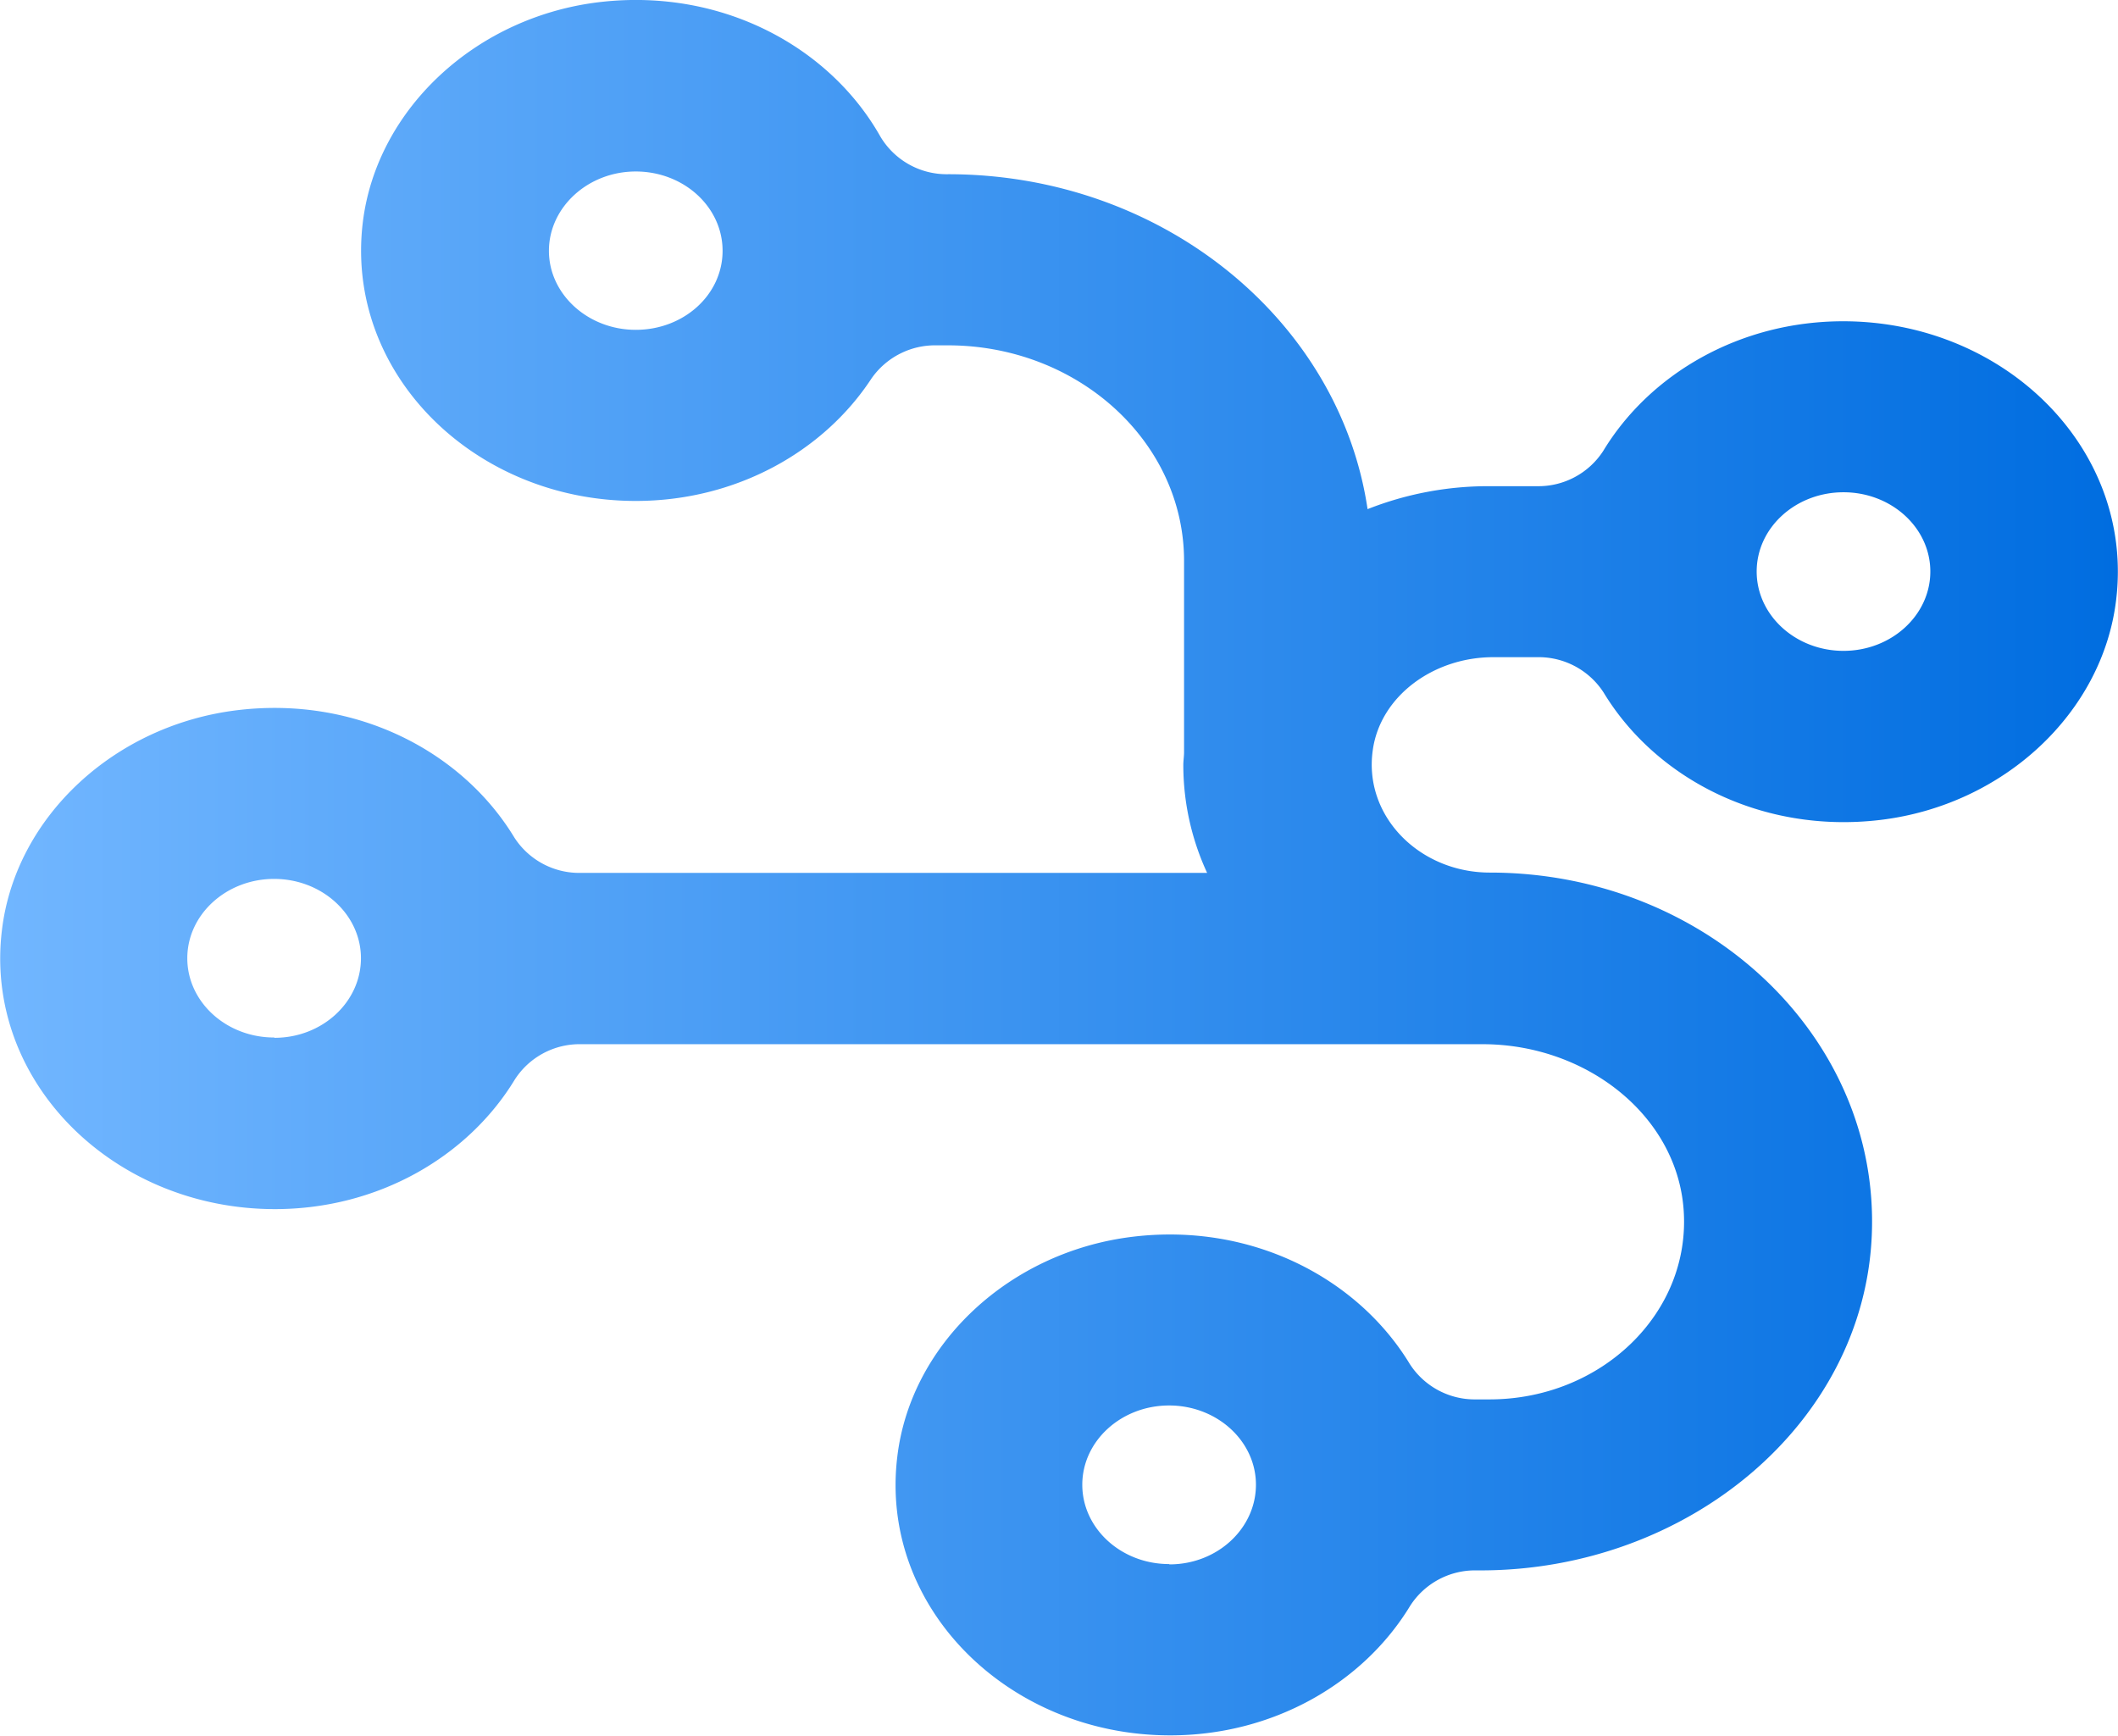
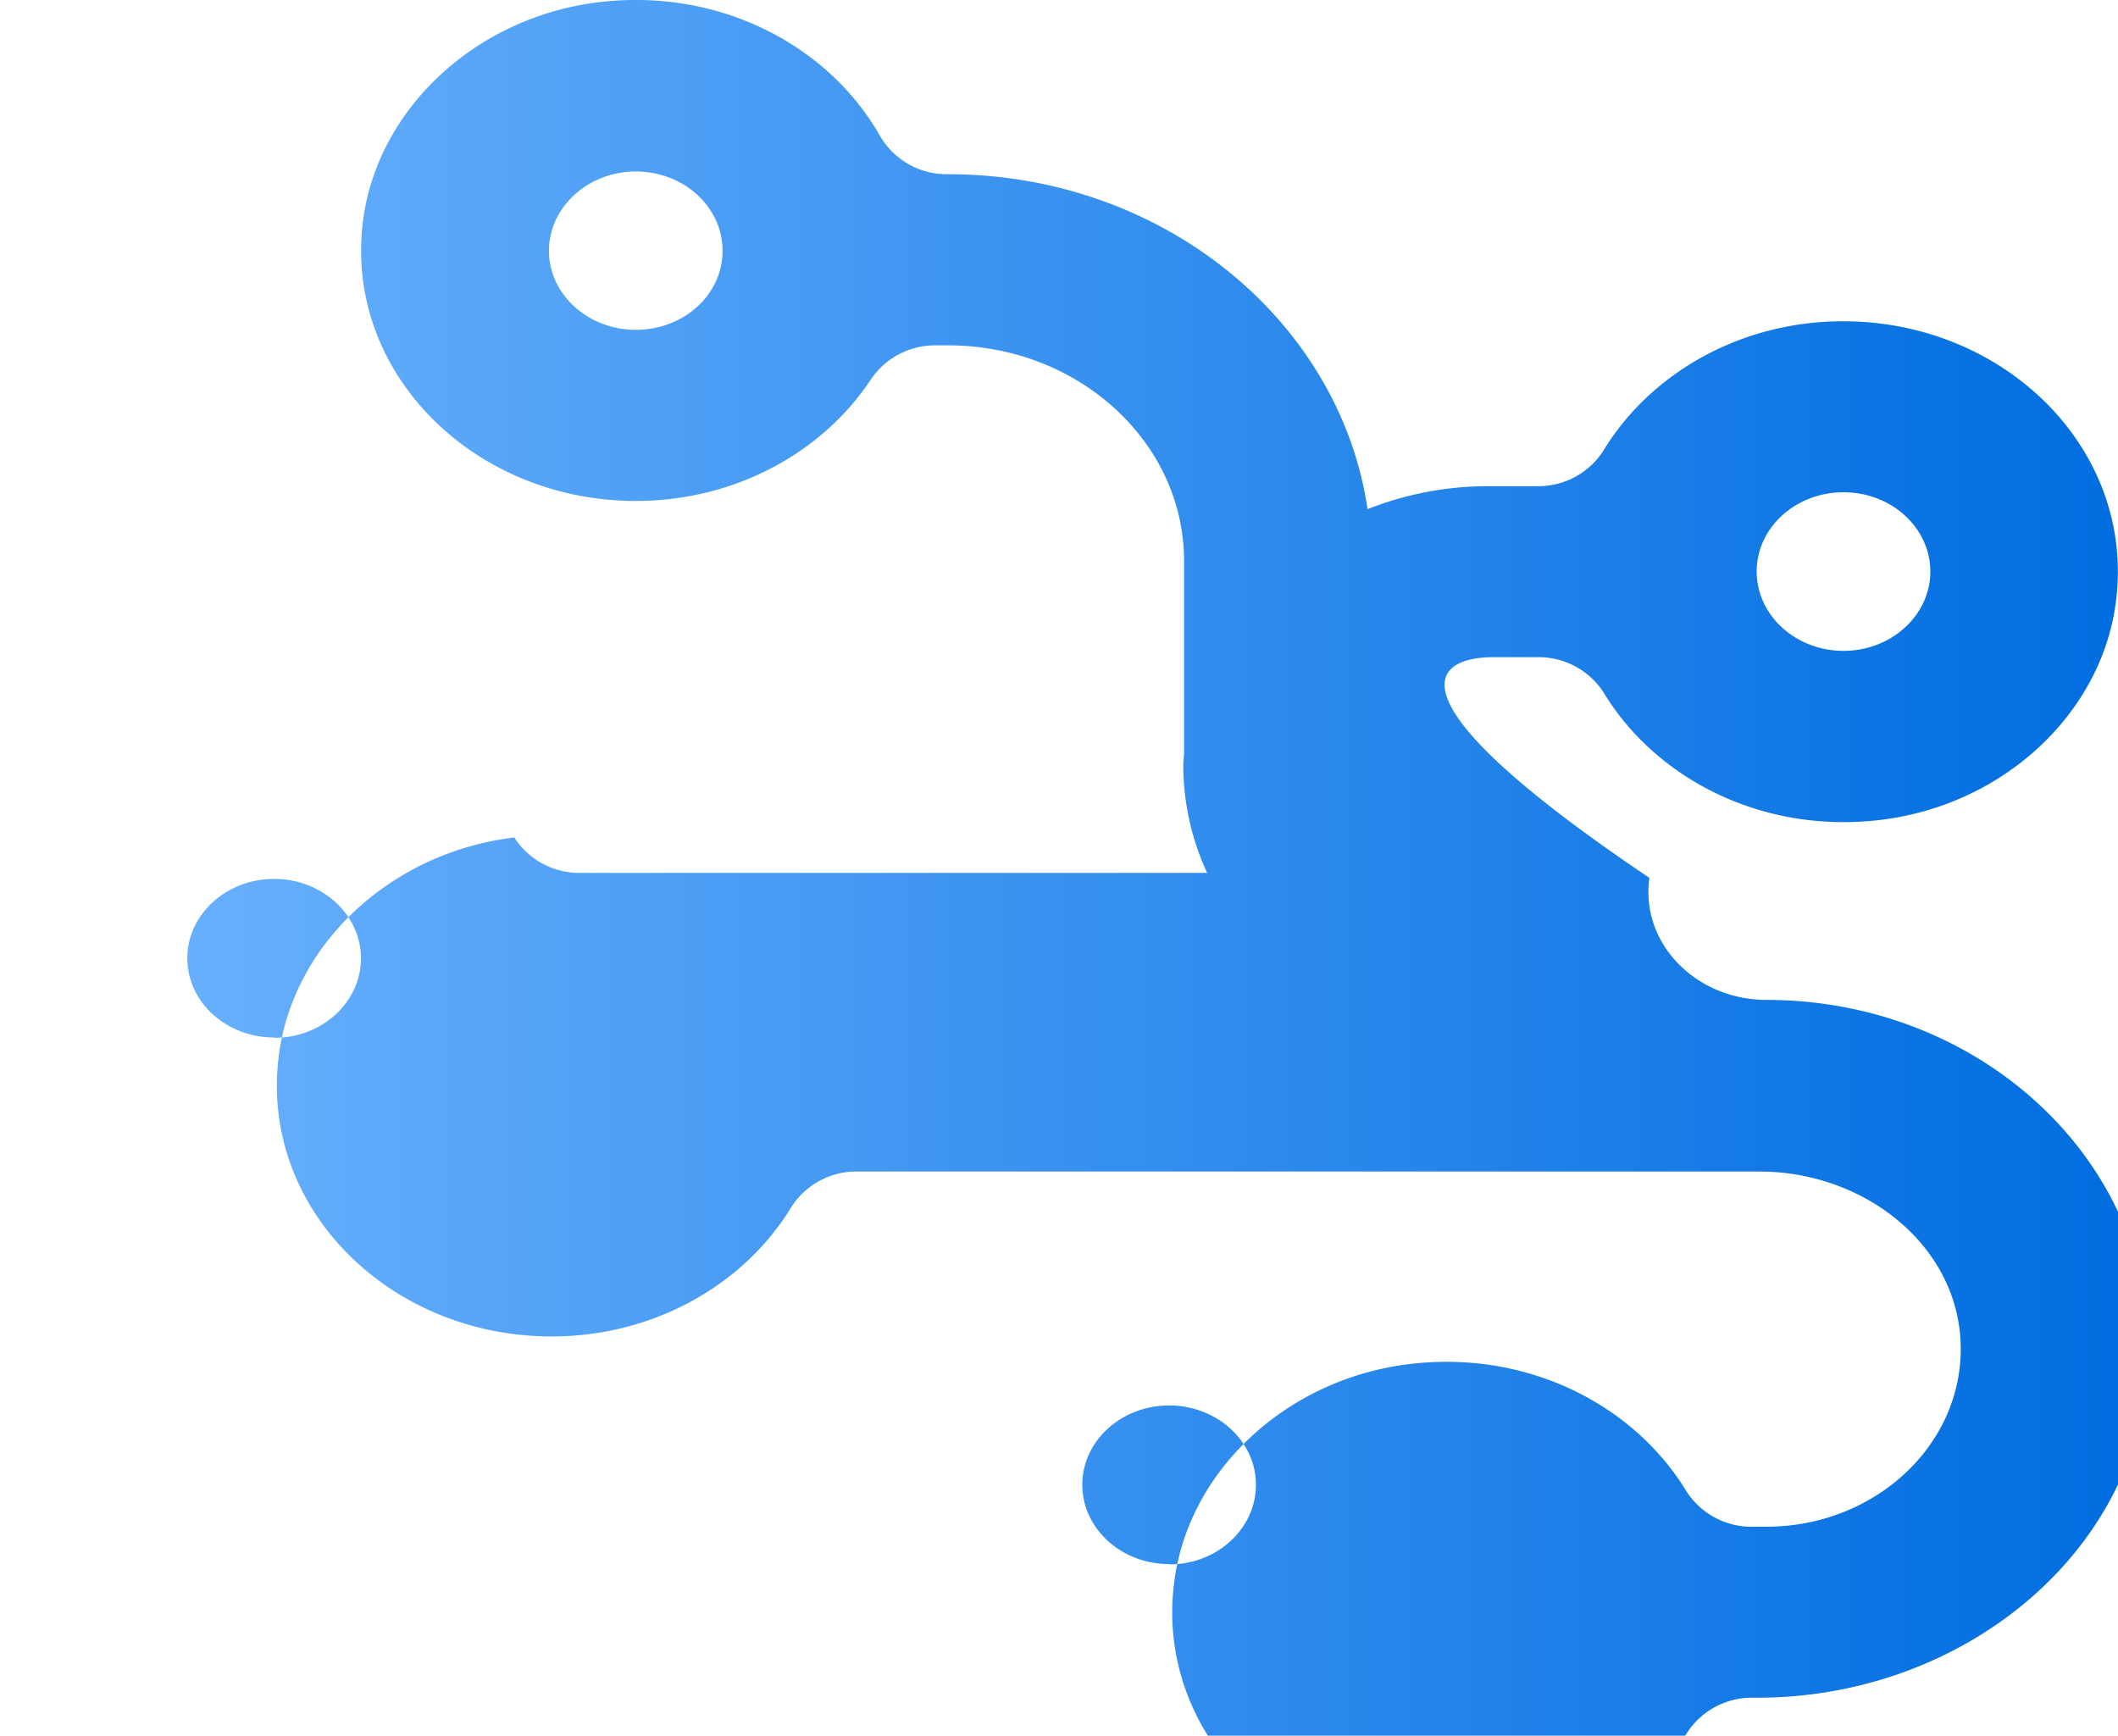
<svg xmlns="http://www.w3.org/2000/svg" id="OBJECTS" viewBox="0 0 341.51 279.85">
  <defs>
    <style>.cls-1{fill:url(#Degradado_sin_nombre_3);}</style>
    <linearGradient id="Degradado_sin_nombre_3" x1="799.49" y1="87.48" x2="1141" y2="87.48" gradientUnits="userSpaceOnUse">
      <stop offset="0" stop-color="#71b6ff" />
      <stop offset="1" stop-color="#006de0" />
    </linearGradient>
  </defs>
  <title>logo azul iso</title>
-   <path class="cls-1" d="M1040.26,53.52h7.09a12.47,12.47,0,0,1,10.71,5.7c8.43,13.9,25.53,22.82,44.63,20.54,19.86-2.38,35.79-17.23,38-35.4,3-24.35-17.89-45-44-45-16.65,0-31.15,8.46-38.69,20.9a12.45,12.45,0,0,1-10.7,5.69h-7.75A52.92,52.92,0,0,0,1020,29.65c-4.51-30.44-33.08-54-67.64-54h0a12.44,12.44,0,0,1-10.91-6.06C933.31-44.85,916-54.29,896.51-52.14,876.45-49.92,860.28-35,858-16.67c-3,24.34,17.9,45,44,45,16.13,0,30.26-7.92,38-19.73a12.5,12.5,0,0,1,10.49-5.36h1.84c21,0,38.08,15.57,38.08,34.76V68.82h0c0,.7-.12,1.38-.12,2.09a41.39,41.39,0,0,0,3.84,17.39h-101a12.45,12.45,0,0,1-10.71-5.71C874,68.69,856.9,59.77,837.81,62.06c-19.87,2.38-35.8,17.22-38,35.4-3,24.35,17.89,45.05,44,45.05,16.66,0,31.15-8.46,38.7-20.91a12.43,12.43,0,0,1,10.7-5.68h145.34c16.7,0,31.3,11.47,32.41,26.67,1.22,16.68-13.29,30.6-31.3,30.6h-2.14a12.46,12.46,0,0,1-10.71-5.7c-8.43-13.9-25.54-22.82-44.63-20.53-19.87,2.38-35.8,17.22-38,35.4-3,24.35,17.89,45,44,45,16.66,0,31.16-8.46,38.7-20.91a12.44,12.44,0,0,1,10.7-5.69h.63c33.37,0,61.83-23.64,63.09-54.08,1.33-32-26.81-58.43-61.58-58.43-11.33,0-20.37-9.07-18.89-19.68C1022,59.86,1030.58,53.52,1040.26,53.52Zm56.48-26.59c7.73,0,14,5.73,14,12.78s-6.28,12.79-14,12.79-14-5.74-14-12.79S1089,26.93,1096.74,26.93ZM902,.74C894.29.74,888-5,888-12s6.28-12.79,14-12.79S916-19.09,916-12,909.74.74,902,.74Zm86,199c-7.72,0-14-5.74-14-12.79s6.28-12.78,14-12.78,14,5.73,14,12.78S995.78,199.79,988.06,199.79Zm-144.31-84.9c-7.72,0-14-5.73-14-12.78s6.29-12.79,14-12.79,14,5.74,14,12.79S851.47,114.89,843.75,114.89Z" transform="translate(-799.49 52.44)" />
+   <path class="cls-1" d="M1040.26,53.52h7.09a12.47,12.47,0,0,1,10.71,5.7c8.43,13.9,25.53,22.82,44.63,20.54,19.86-2.38,35.79-17.23,38-35.4,3-24.35-17.89-45-44-45-16.65,0-31.15,8.46-38.69,20.9a12.45,12.45,0,0,1-10.7,5.69h-7.75A52.92,52.92,0,0,0,1020,29.65c-4.51-30.44-33.08-54-67.64-54h0a12.44,12.44,0,0,1-10.91-6.06C933.31-44.85,916-54.29,896.51-52.14,876.45-49.92,860.28-35,858-16.67c-3,24.34,17.9,45,44,45,16.13,0,30.26-7.92,38-19.73a12.5,12.5,0,0,1,10.49-5.36h1.84c21,0,38.08,15.57,38.08,34.76V68.82h0c0,.7-.12,1.38-.12,2.09a41.39,41.39,0,0,0,3.84,17.39h-101a12.45,12.45,0,0,1-10.71-5.71c-19.87,2.38-35.8,17.22-38,35.4-3,24.35,17.89,45.05,44,45.05,16.66,0,31.15-8.46,38.7-20.91a12.43,12.43,0,0,1,10.7-5.68h145.34c16.7,0,31.3,11.47,32.41,26.67,1.22,16.68-13.29,30.6-31.3,30.6h-2.14a12.46,12.46,0,0,1-10.71-5.7c-8.43-13.9-25.54-22.82-44.63-20.53-19.87,2.38-35.8,17.22-38,35.4-3,24.35,17.89,45,44,45,16.66,0,31.16-8.46,38.7-20.91a12.44,12.44,0,0,1,10.7-5.69h.63c33.37,0,61.83-23.64,63.09-54.08,1.33-32-26.81-58.43-61.58-58.43-11.33,0-20.37-9.07-18.89-19.68C1022,59.86,1030.58,53.52,1040.26,53.52Zm56.48-26.59c7.73,0,14,5.73,14,12.78s-6.28,12.79-14,12.79-14-5.74-14-12.79S1089,26.93,1096.74,26.93ZM902,.74C894.29.74,888-5,888-12s6.28-12.79,14-12.79S916-19.09,916-12,909.74.74,902,.74Zm86,199c-7.72,0-14-5.74-14-12.79s6.28-12.78,14-12.78,14,5.73,14,12.78S995.78,199.79,988.06,199.79Zm-144.31-84.9c-7.72,0-14-5.73-14-12.78s6.29-12.79,14-12.79,14,5.74,14,12.79S851.47,114.89,843.75,114.89Z" transform="translate(-799.49 52.44)" />
</svg>